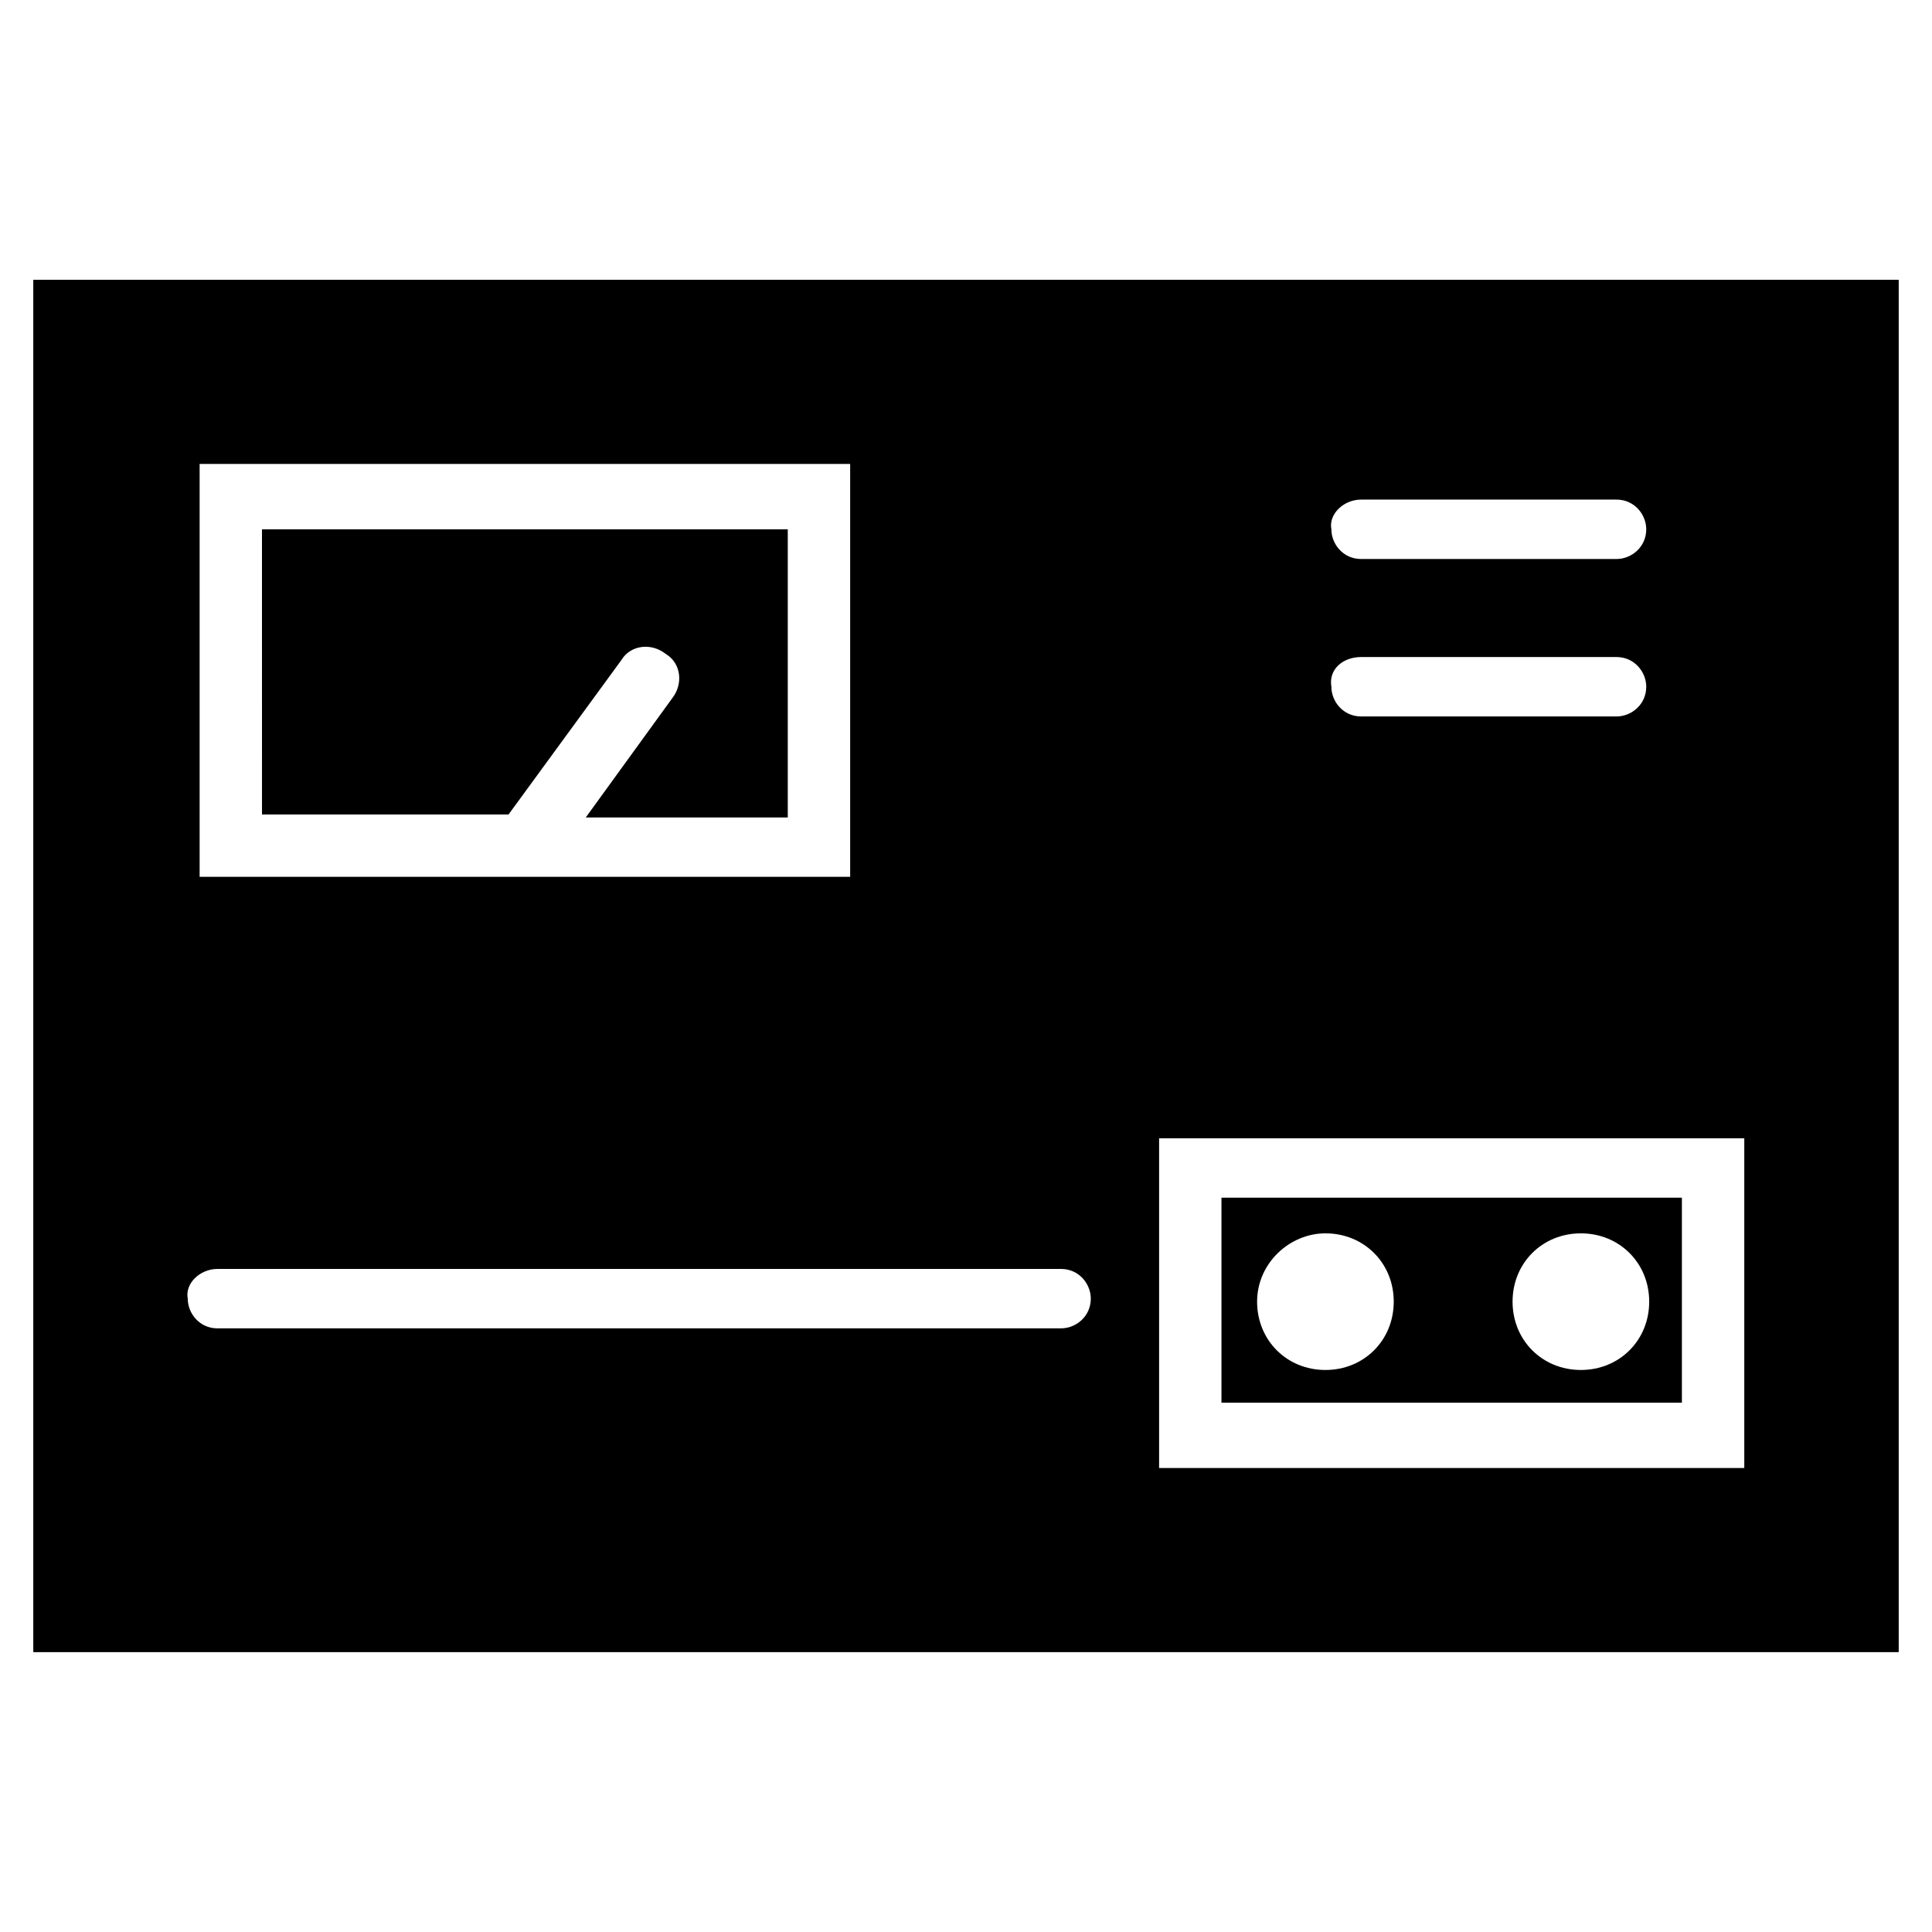
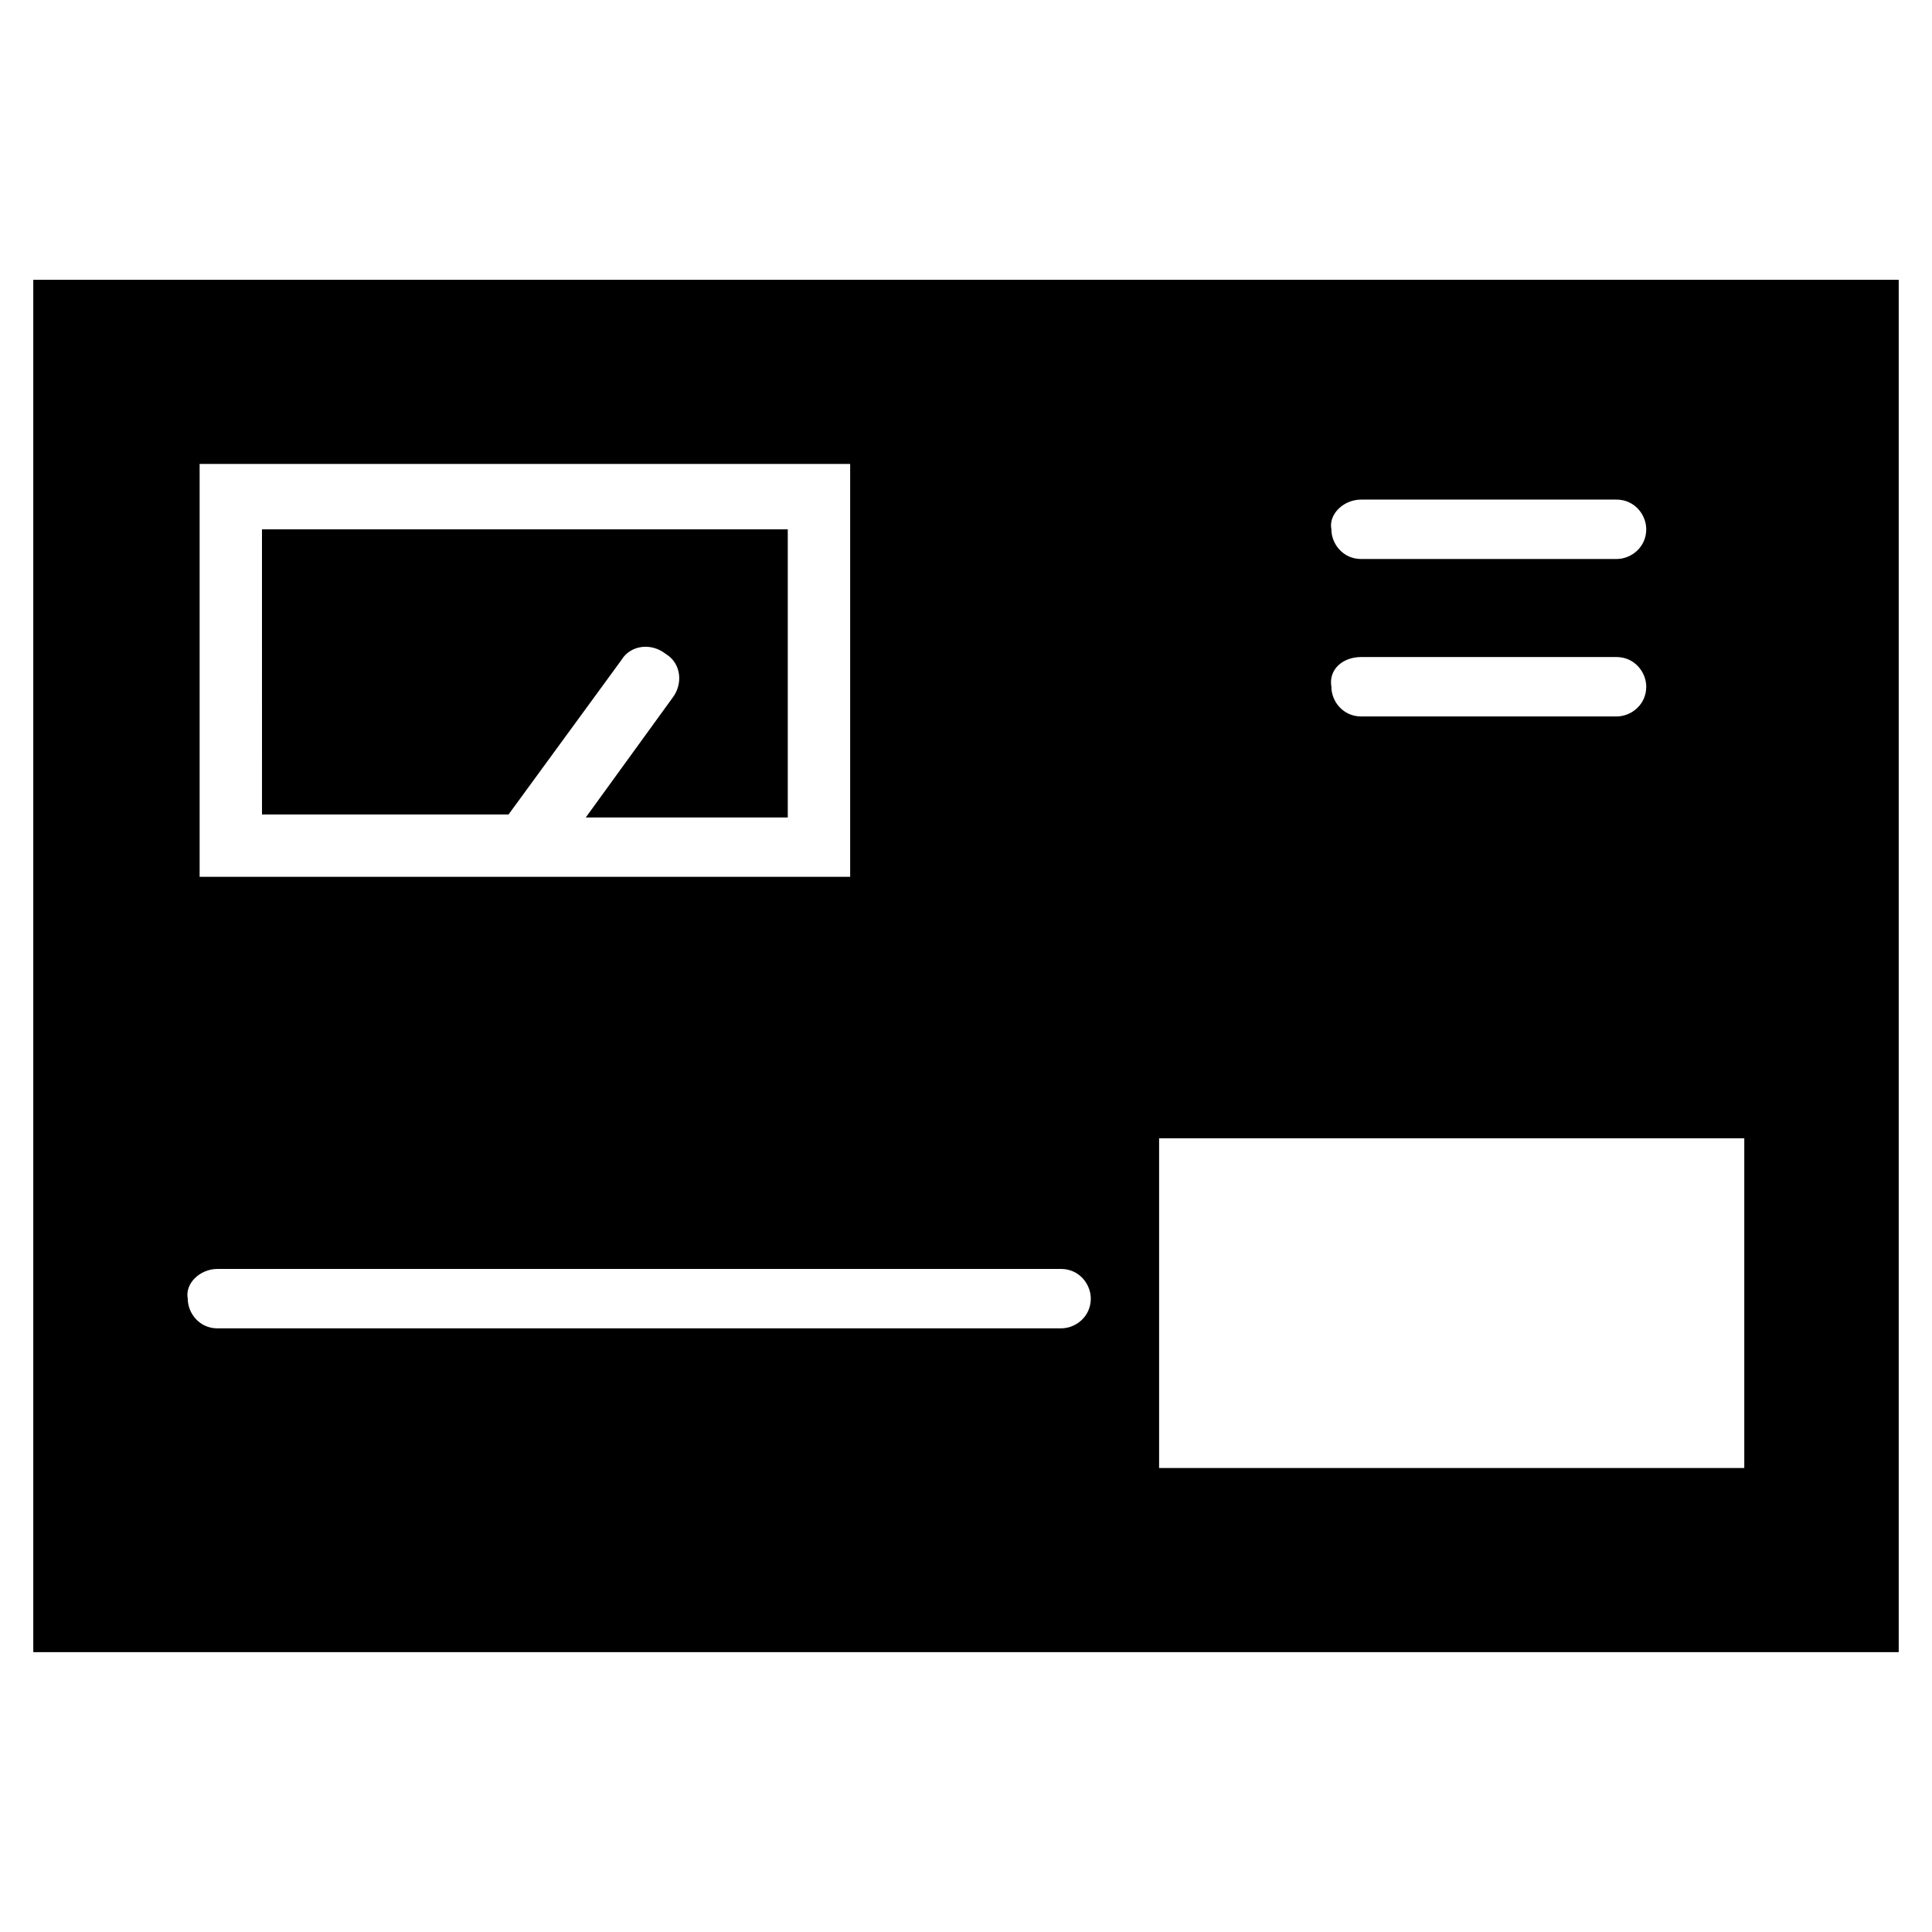
<svg xmlns="http://www.w3.org/2000/svg" fill="#000000" width="800px" height="800px" version="1.1" viewBox="144 144 512 512">
  <g>
-     <path d="m467.7 515.72h122.02v-54.316l-122.02-0.004zm95.25-44.871c10.234 0 18.105 7.871 18.105 18.105s-7.871 18.105-18.105 18.105-18.105-7.871-18.105-18.105 7.871-18.105 18.105-18.105zm-67.699 0c10.234 0 18.105 7.871 18.105 18.105s-7.871 18.105-18.105 18.105-18.105-7.871-18.105-18.105 8.66-18.105 18.105-18.105z" />
    <path d="m213.43 359.85h65.336l29.914-40.934c2.363-3.938 7.871-4.723 11.809-1.574 3.938 2.363 4.723 7.871 1.574 11.809l-22.828 31.488 53.531-0.004v-76.359l-139.34 0.004z" />
    <path d="m152.82 581.84h494.36v-363.69h-494.36zm351.88-305.44h67.699c4.723 0 7.871 3.938 7.871 7.871 0 4.723-3.938 7.871-7.871 7.871h-67.699c-4.723 0-7.871-3.938-7.871-7.871-0.785-3.934 3.148-7.871 7.871-7.871zm0 41.723h67.699c4.723 0 7.871 3.938 7.871 7.871 0 4.723-3.938 7.871-7.871 7.871h-67.699c-4.723 0-7.871-3.938-7.871-7.871-0.785-4.723 3.148-7.871 7.871-7.871zm-53.527 127.53h155.08v87.379h-155.08zm-254.27-178.7h172.4v109.42h-172.4zm4.727 213.33h223.57c4.723 0 7.871 3.938 7.871 7.871 0 4.723-3.938 7.871-7.871 7.871l-223.57 0.004c-4.723 0-7.871-3.938-7.871-7.871-0.789-3.938 3.144-7.875 7.871-7.875z" />
  </g>
</svg>